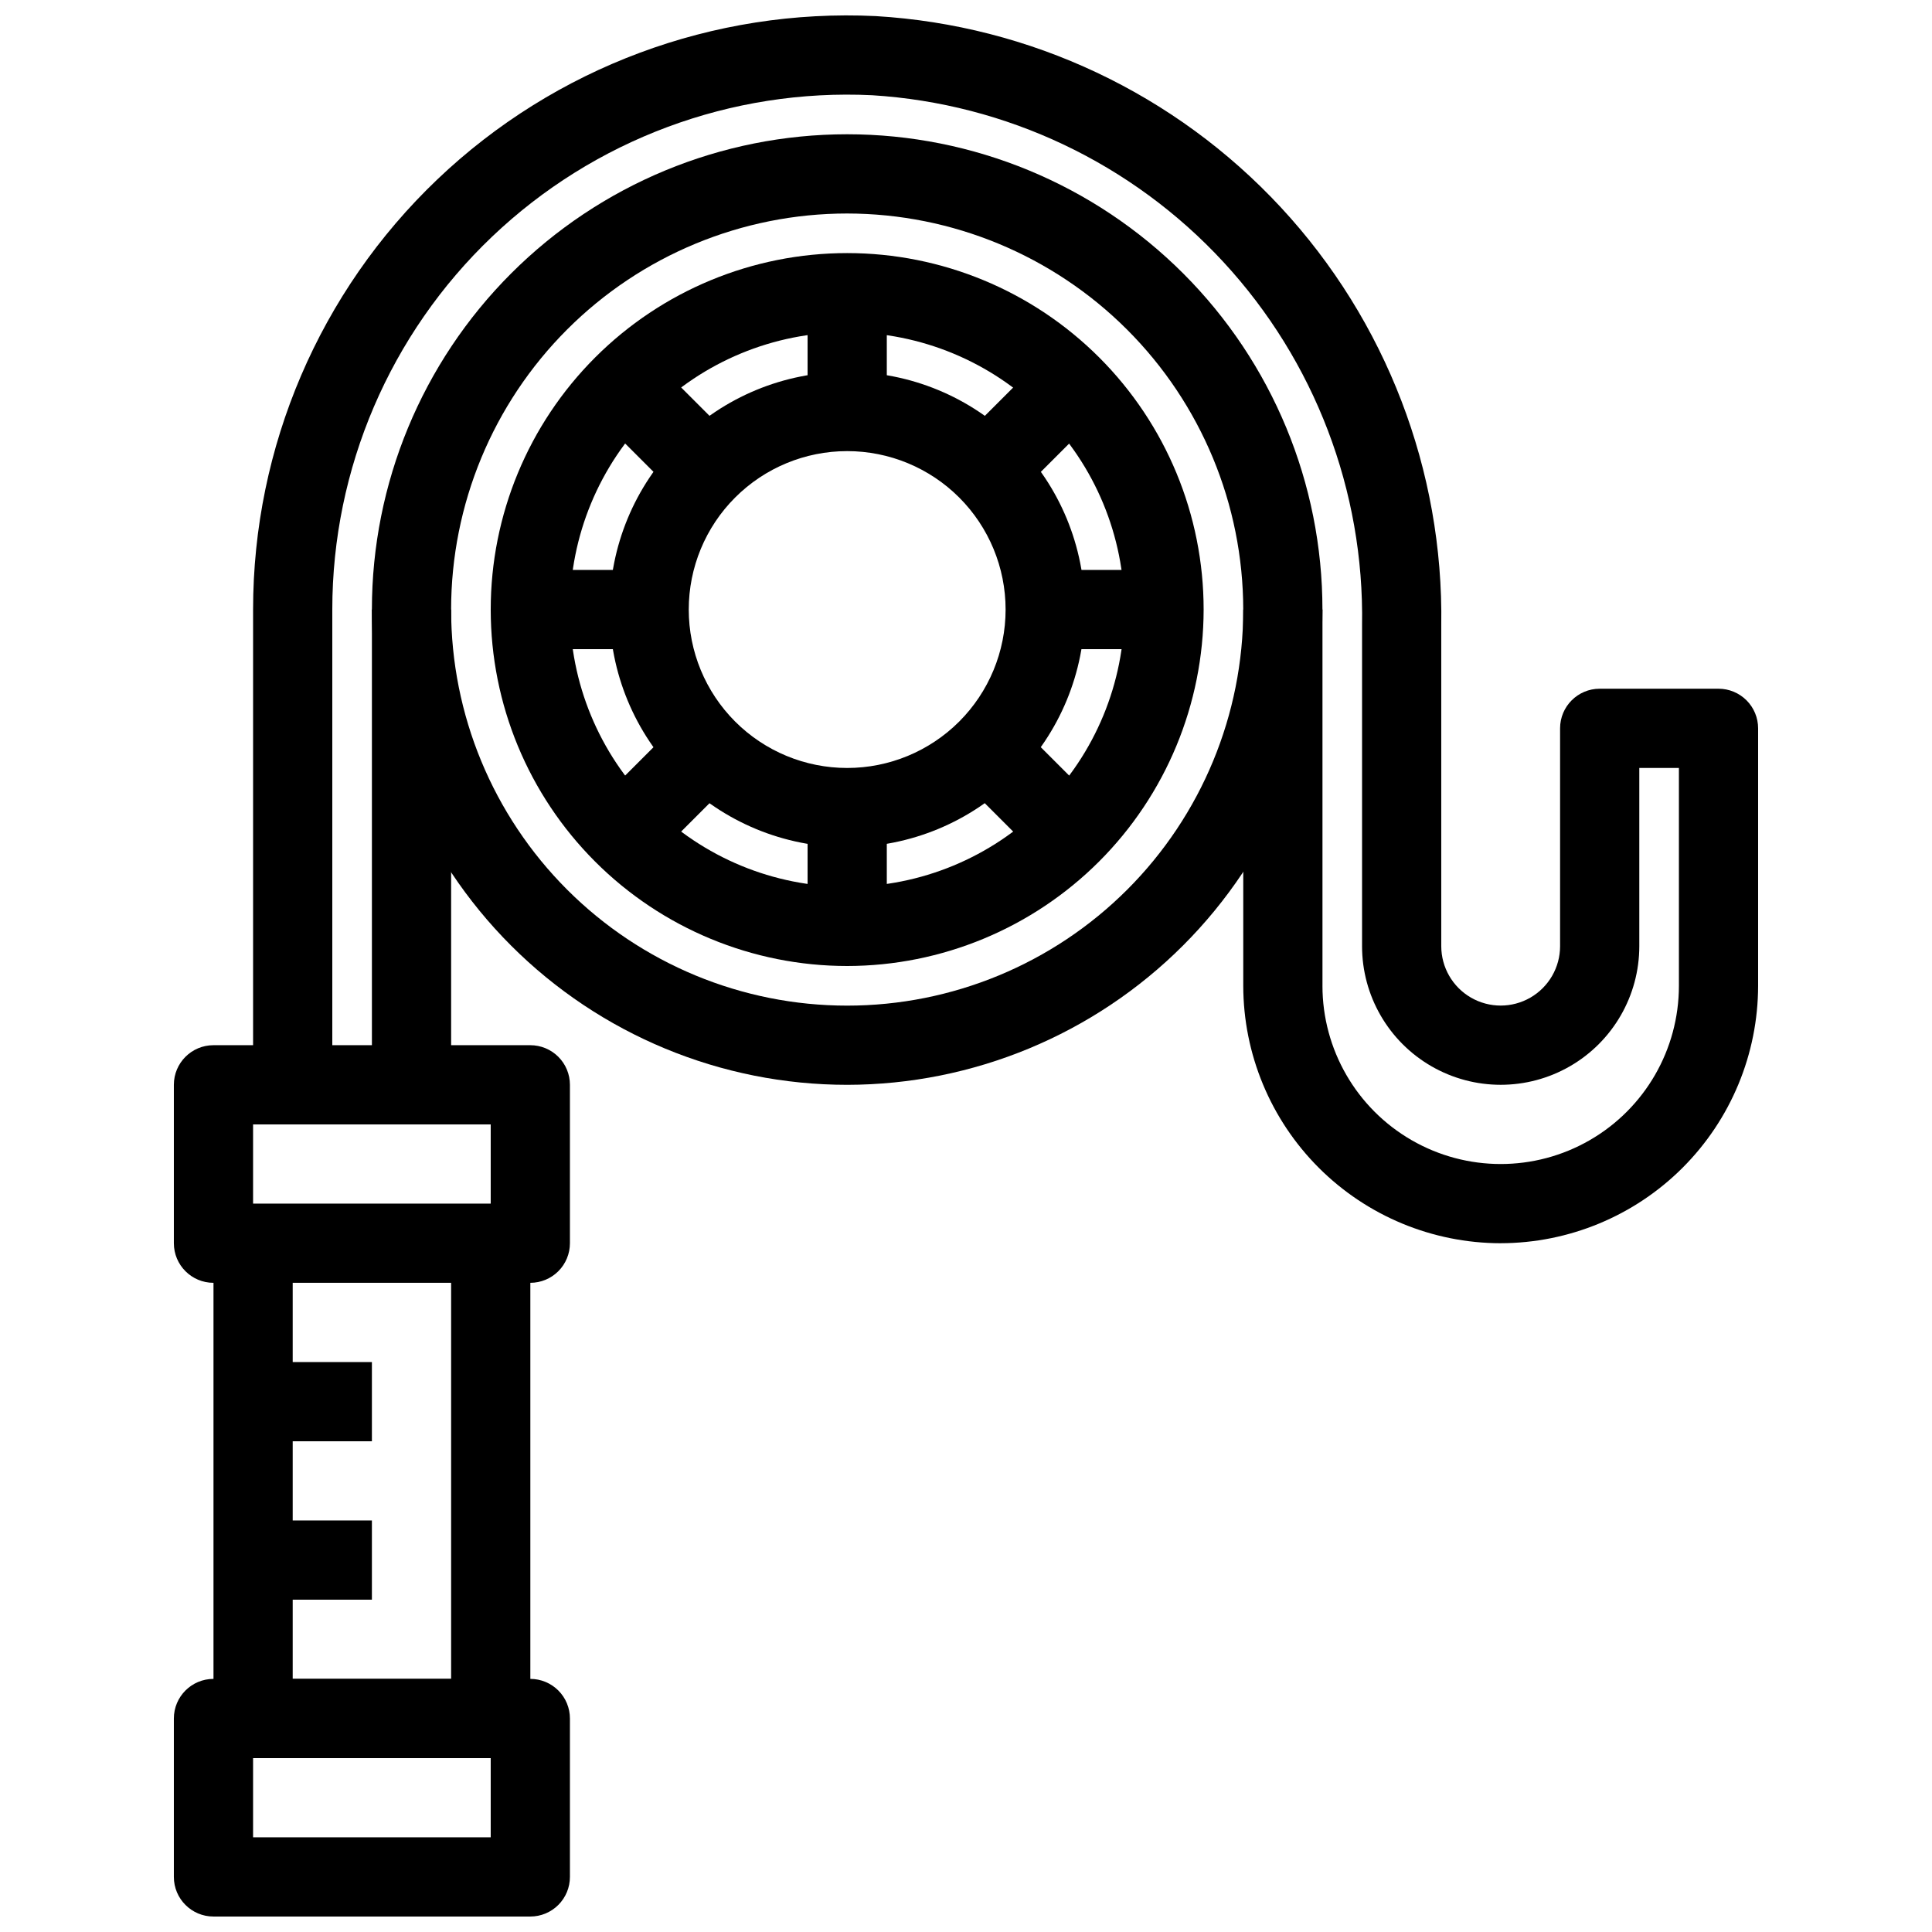
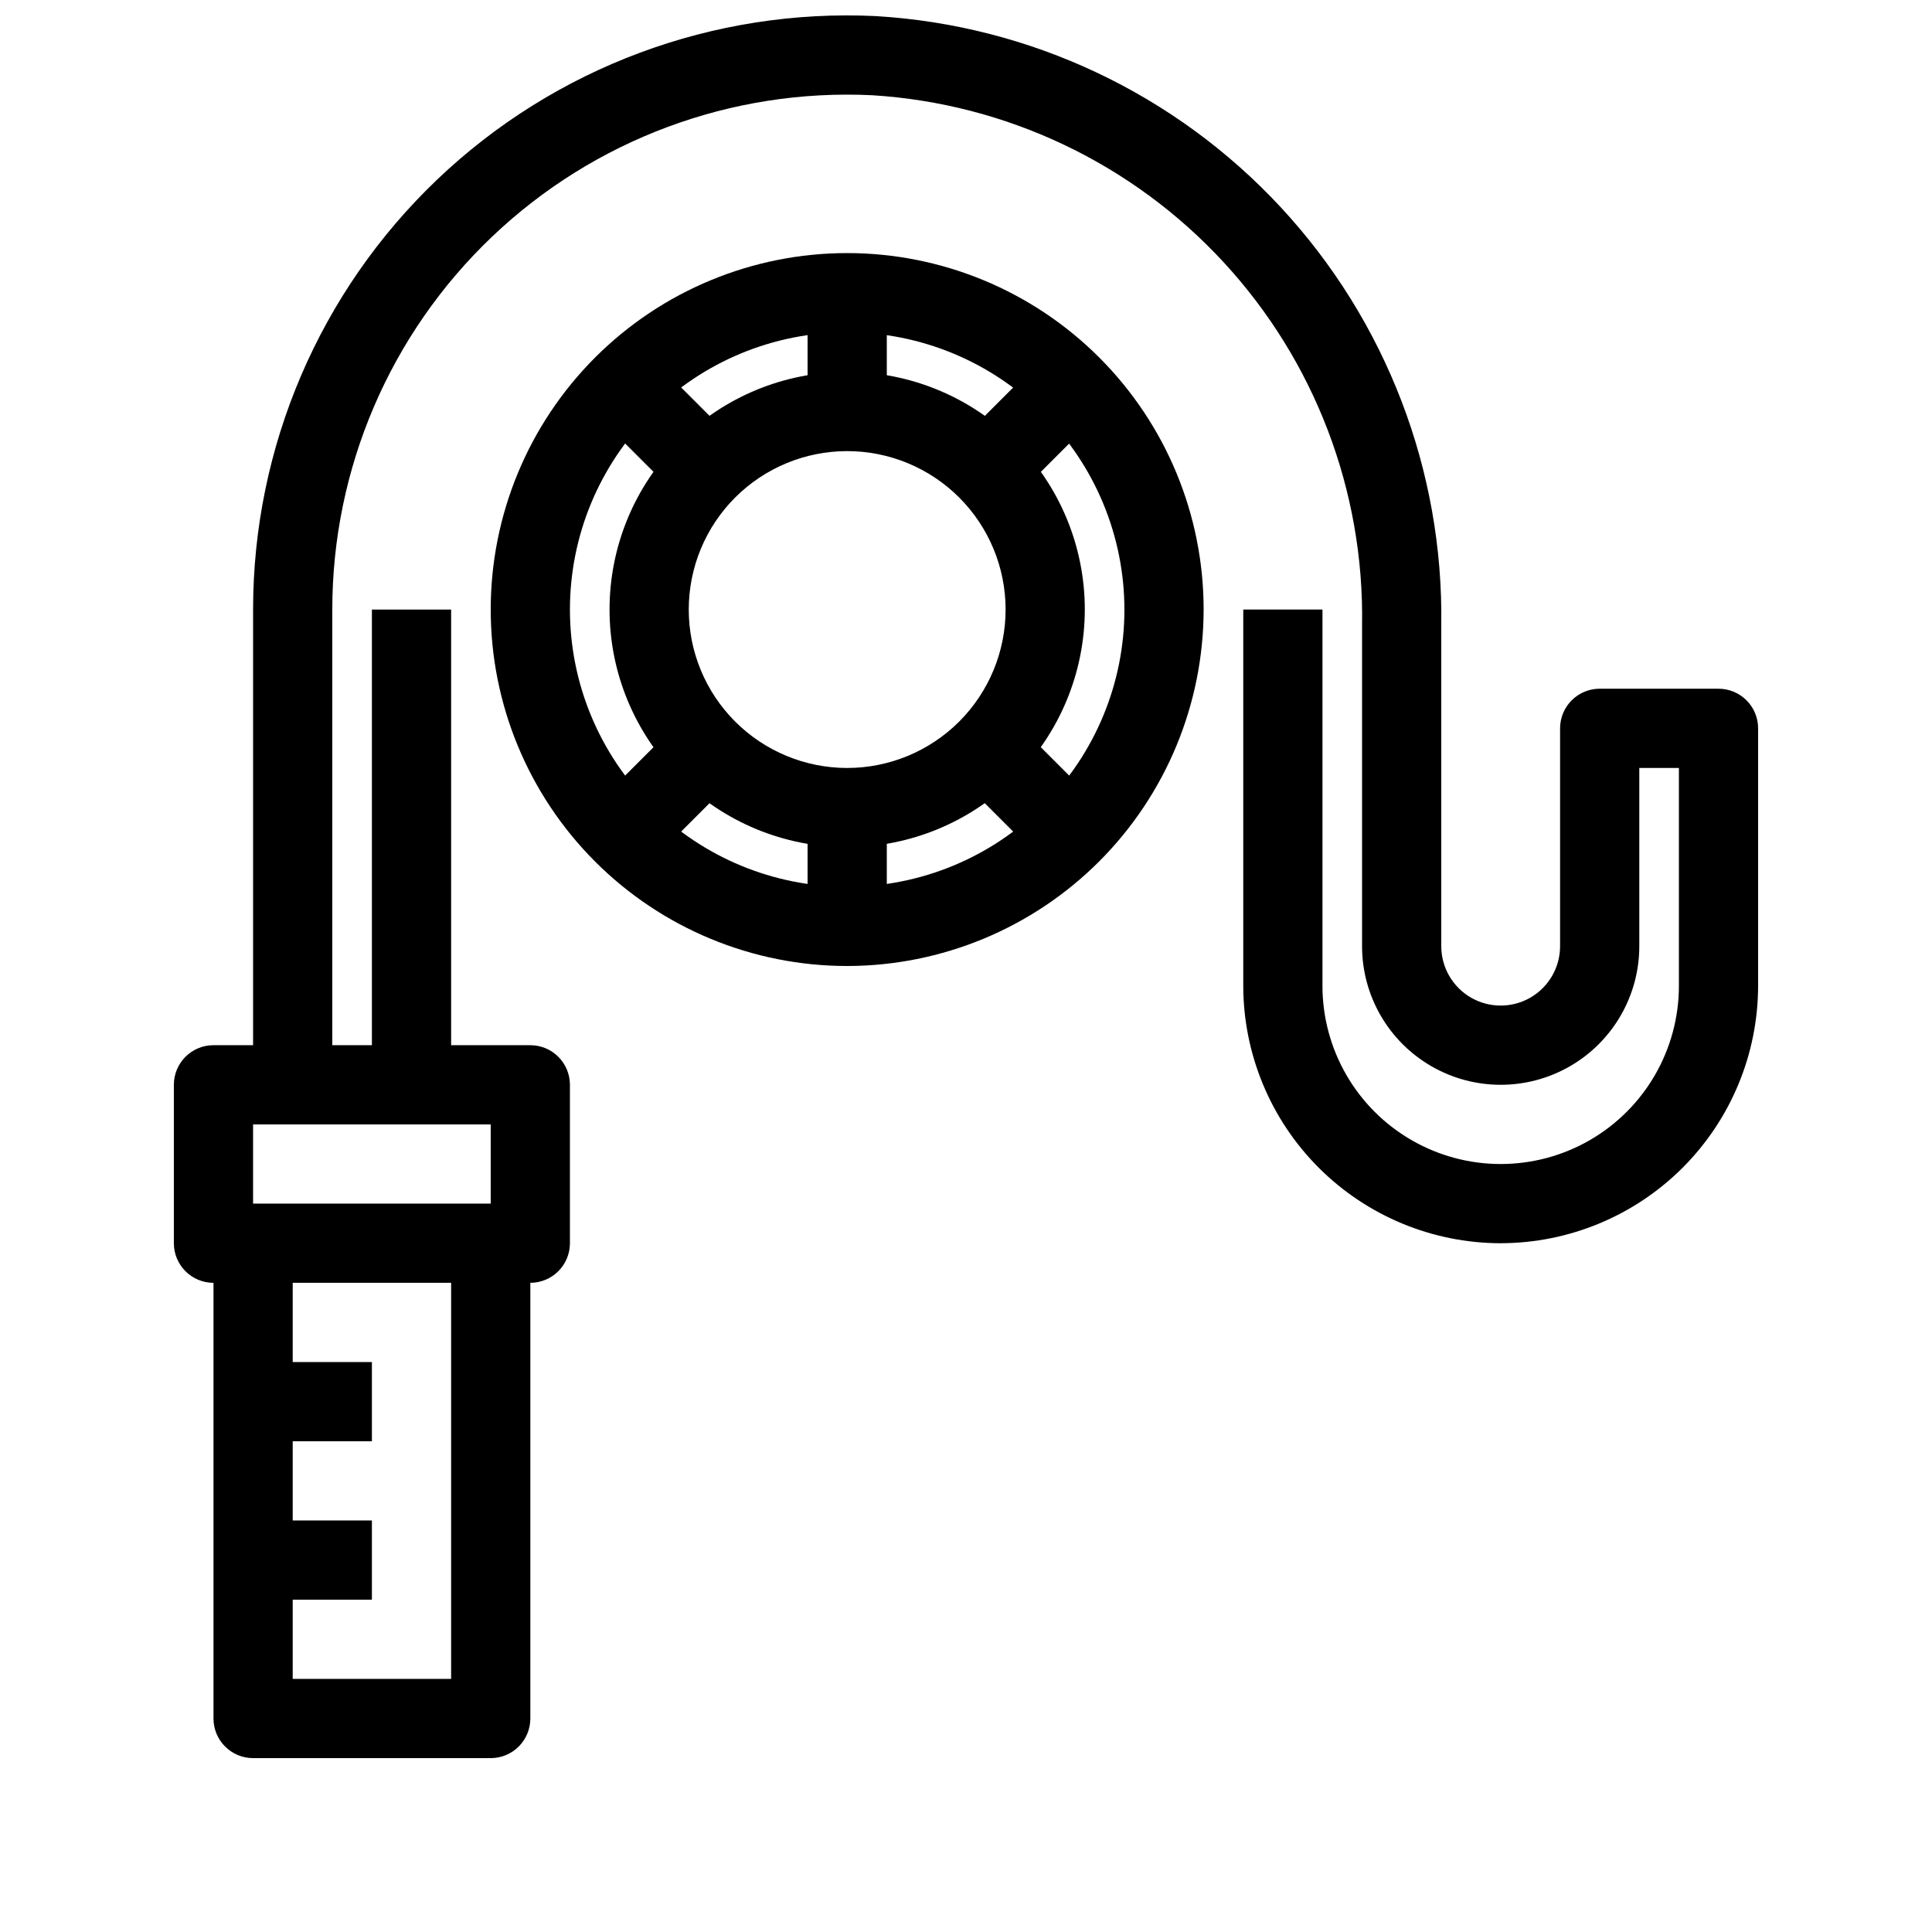
<svg xmlns="http://www.w3.org/2000/svg" width="800px" height="800px" version="1.1" viewBox="144 144 512 512">
  <defs>
    <clipPath id="b">
      <path d="m211 148.09h399v325.91h-399z" />
    </clipPath>
    <clipPath id="a">
-       <path d="m190 588h106v63.902h-106z" />
-     </clipPath>
+       </clipPath>
  </defs>
  <path d="m368.51 368.51c-16.703 0-32.723-6.637-44.531-18.445-11.812-11.812-18.445-27.828-18.445-44.531s6.633-32.723 18.445-44.531c11.809-11.812 27.828-18.445 44.531-18.445 16.699 0 32.719 6.633 44.531 18.445 11.809 11.809 18.445 27.828 18.445 44.531-0.02 16.695-6.66 32.703-18.465 44.512-11.809 11.805-27.816 18.445-44.512 18.465zm0-104.96c-11.137 0-21.816 4.422-29.688 12.297-7.875 7.871-12.297 18.551-12.297 29.688 0 11.133 4.422 21.812 12.297 29.688 7.871 7.871 18.551 12.297 29.688 12.297 11.133 0 21.812-4.426 29.688-12.297 7.871-7.875 12.297-18.555 12.297-29.688 0-11.137-4.426-21.816-12.297-29.688-7.875-7.875-18.555-12.297-29.688-12.297z" />
  <path d="m368.51 400c-25.055 0-49.082-9.953-66.797-27.668-17.715-17.719-27.668-41.746-27.668-66.797 0-25.055 9.953-49.082 27.668-66.797 17.715-17.715 41.742-27.668 66.797-27.668 25.051 0 49.078 9.953 66.797 27.668 17.715 17.715 27.668 41.742 27.668 66.797-0.031 25.043-9.992 49.055-27.699 66.766-17.711 17.707-41.723 27.672-66.766 27.699zm0-167.94c-19.488 0-38.176 7.742-51.953 21.52-13.781 13.777-21.52 32.465-21.52 51.953 0 19.484 7.738 38.172 21.52 51.953 13.777 13.777 32.465 21.52 51.953 21.52 19.484 0 38.172-7.742 51.953-21.52 13.777-13.781 21.52-32.469 21.52-51.953-0.027-19.48-7.777-38.152-21.551-51.926-13.77-13.773-32.445-21.523-51.922-21.547z" />
-   <path d="m368.51 431.49c-33.406 0-65.441-13.273-89.062-36.891-23.621-23.621-36.891-55.66-36.891-89.062 0-33.406 13.27-65.441 36.891-89.062 23.621-23.621 55.656-36.891 89.062-36.891 33.402 0 65.441 13.27 89.059 36.891 23.621 23.621 36.891 55.656 36.891 89.062-0.035 33.395-13.316 65.406-36.93 89.02-23.613 23.613-55.629 36.895-89.02 36.934zm0-230.91c-27.84 0-54.535 11.059-74.219 30.742-19.684 19.684-30.742 46.379-30.742 74.219 0 27.836 11.059 54.535 30.742 74.219 19.684 19.684 46.379 30.742 74.219 30.742 27.836 0 54.531-11.059 74.219-30.742 19.684-19.684 30.742-46.383 30.742-74.219-0.031-27.828-11.102-54.508-30.777-74.184-19.68-19.68-46.355-30.746-74.184-30.777z" />
  <g clip-path="url(#b)">
    <path d="m541.7 473.47c-18.086-0.023-35.43-7.219-48.219-20.008-12.789-12.789-19.984-30.133-20.004-48.219v-99.711h20.992v99.711h-0.004c0 16.875 9.004 32.469 23.617 40.906s32.621 8.438 47.234 0 23.613-24.031 23.613-40.906v-57.727h-10.496v47.23c0 13.125-7 25.254-18.367 31.816s-25.371 6.562-36.734 0c-11.367-6.562-18.371-18.691-18.371-31.816v-85.016c0.609-35.629-12.551-70.121-36.738-96.289-24.184-26.168-57.531-42.004-93.098-44.203-37.289-1.809-73.695 11.742-100.73 37.496-27.035 25.754-42.332 61.461-42.332 98.797v125.95h-20.992v-125.95c0-43.078 17.645-84.27 48.832-113.99 31.184-29.715 73.184-45.355 116.21-43.273 40.961 2.441 79.398 20.594 107.31 50.668 27.91 30.078 43.145 69.762 42.527 110.79v85.02-0.004c0 5.625 3.004 10.824 7.875 13.637 4.871 2.812 10.871 2.812 15.742 0s7.871-8.012 7.871-13.637v-57.727c0-5.797 4.699-10.496 10.496-10.496h31.488c2.785 0 5.453 1.105 7.422 3.074s3.074 4.637 3.074 7.422v68.223c-0.02 18.086-7.215 35.43-20.004 48.219-12.793 12.789-30.133 19.984-48.219 20.008z" />
  </g>
  <path d="m284.54 483.96h-83.969c-5.797 0-10.496-4.699-10.496-10.492v-41.984c0-5.797 4.699-10.496 10.496-10.496h83.969c2.781 0 5.453 1.105 7.422 3.074 1.969 1.965 3.074 4.637 3.074 7.422v41.984c0 2.781-1.105 5.453-3.074 7.418-1.969 1.969-4.641 3.074-7.422 3.074zm-73.473-20.988h62.977v-20.992h-62.977z" />
  <g clip-path="url(#a)">
    <path d="m284.54 651.9h-83.969c-5.797 0-10.496-4.699-10.496-10.496v-41.984c0-5.797 4.699-10.496 10.496-10.496h83.969c2.781 0 5.453 1.105 7.422 3.074s3.074 4.641 3.074 7.422v41.984c0 2.785-1.105 5.453-3.074 7.422s-4.641 3.074-7.422 3.074zm-73.473-20.992h62.977v-20.992h-62.977z" />
  </g>
  <path d="m242.56 305.54h20.992v125.95h-20.992z" />
  <path d="m274.05 609.92h-62.977c-5.797 0-10.496-4.699-10.496-10.496v-125.95h20.992v115.45h41.984v-115.45h20.992v125.95c0 2.785-1.105 5.453-3.074 7.422s-4.641 3.074-7.422 3.074z" />
  <path d="m211.07 504.96h31.488v20.992h-31.488z" />
  <path d="m211.07 546.94h31.488v20.992h-31.488z" />
  <path d="m358.02 358.02h20.992v31.488h-20.992z" />
  <path d="m358.02 221.57h20.992v31.488h-20.992z" />
-   <path d="m284.54 295.04h31.488v20.992h-31.488z" />
-   <path d="m420.99 295.04h31.488v20.992h-31.488z" />
  <path d="m301.71 253.57 14.844-14.844 22.273 22.273-14.844 14.844z" />
  <path d="m398.19 350.07 14.844-14.844 22.273 22.273-14.844 14.844z" />
  <path d="m301.71 357.49 22.273-22.273 14.844 14.844-22.273 22.273z" />
  <path d="m398.2 261 22.273-22.273 14.844 14.844-22.273 22.273z" />
</svg>